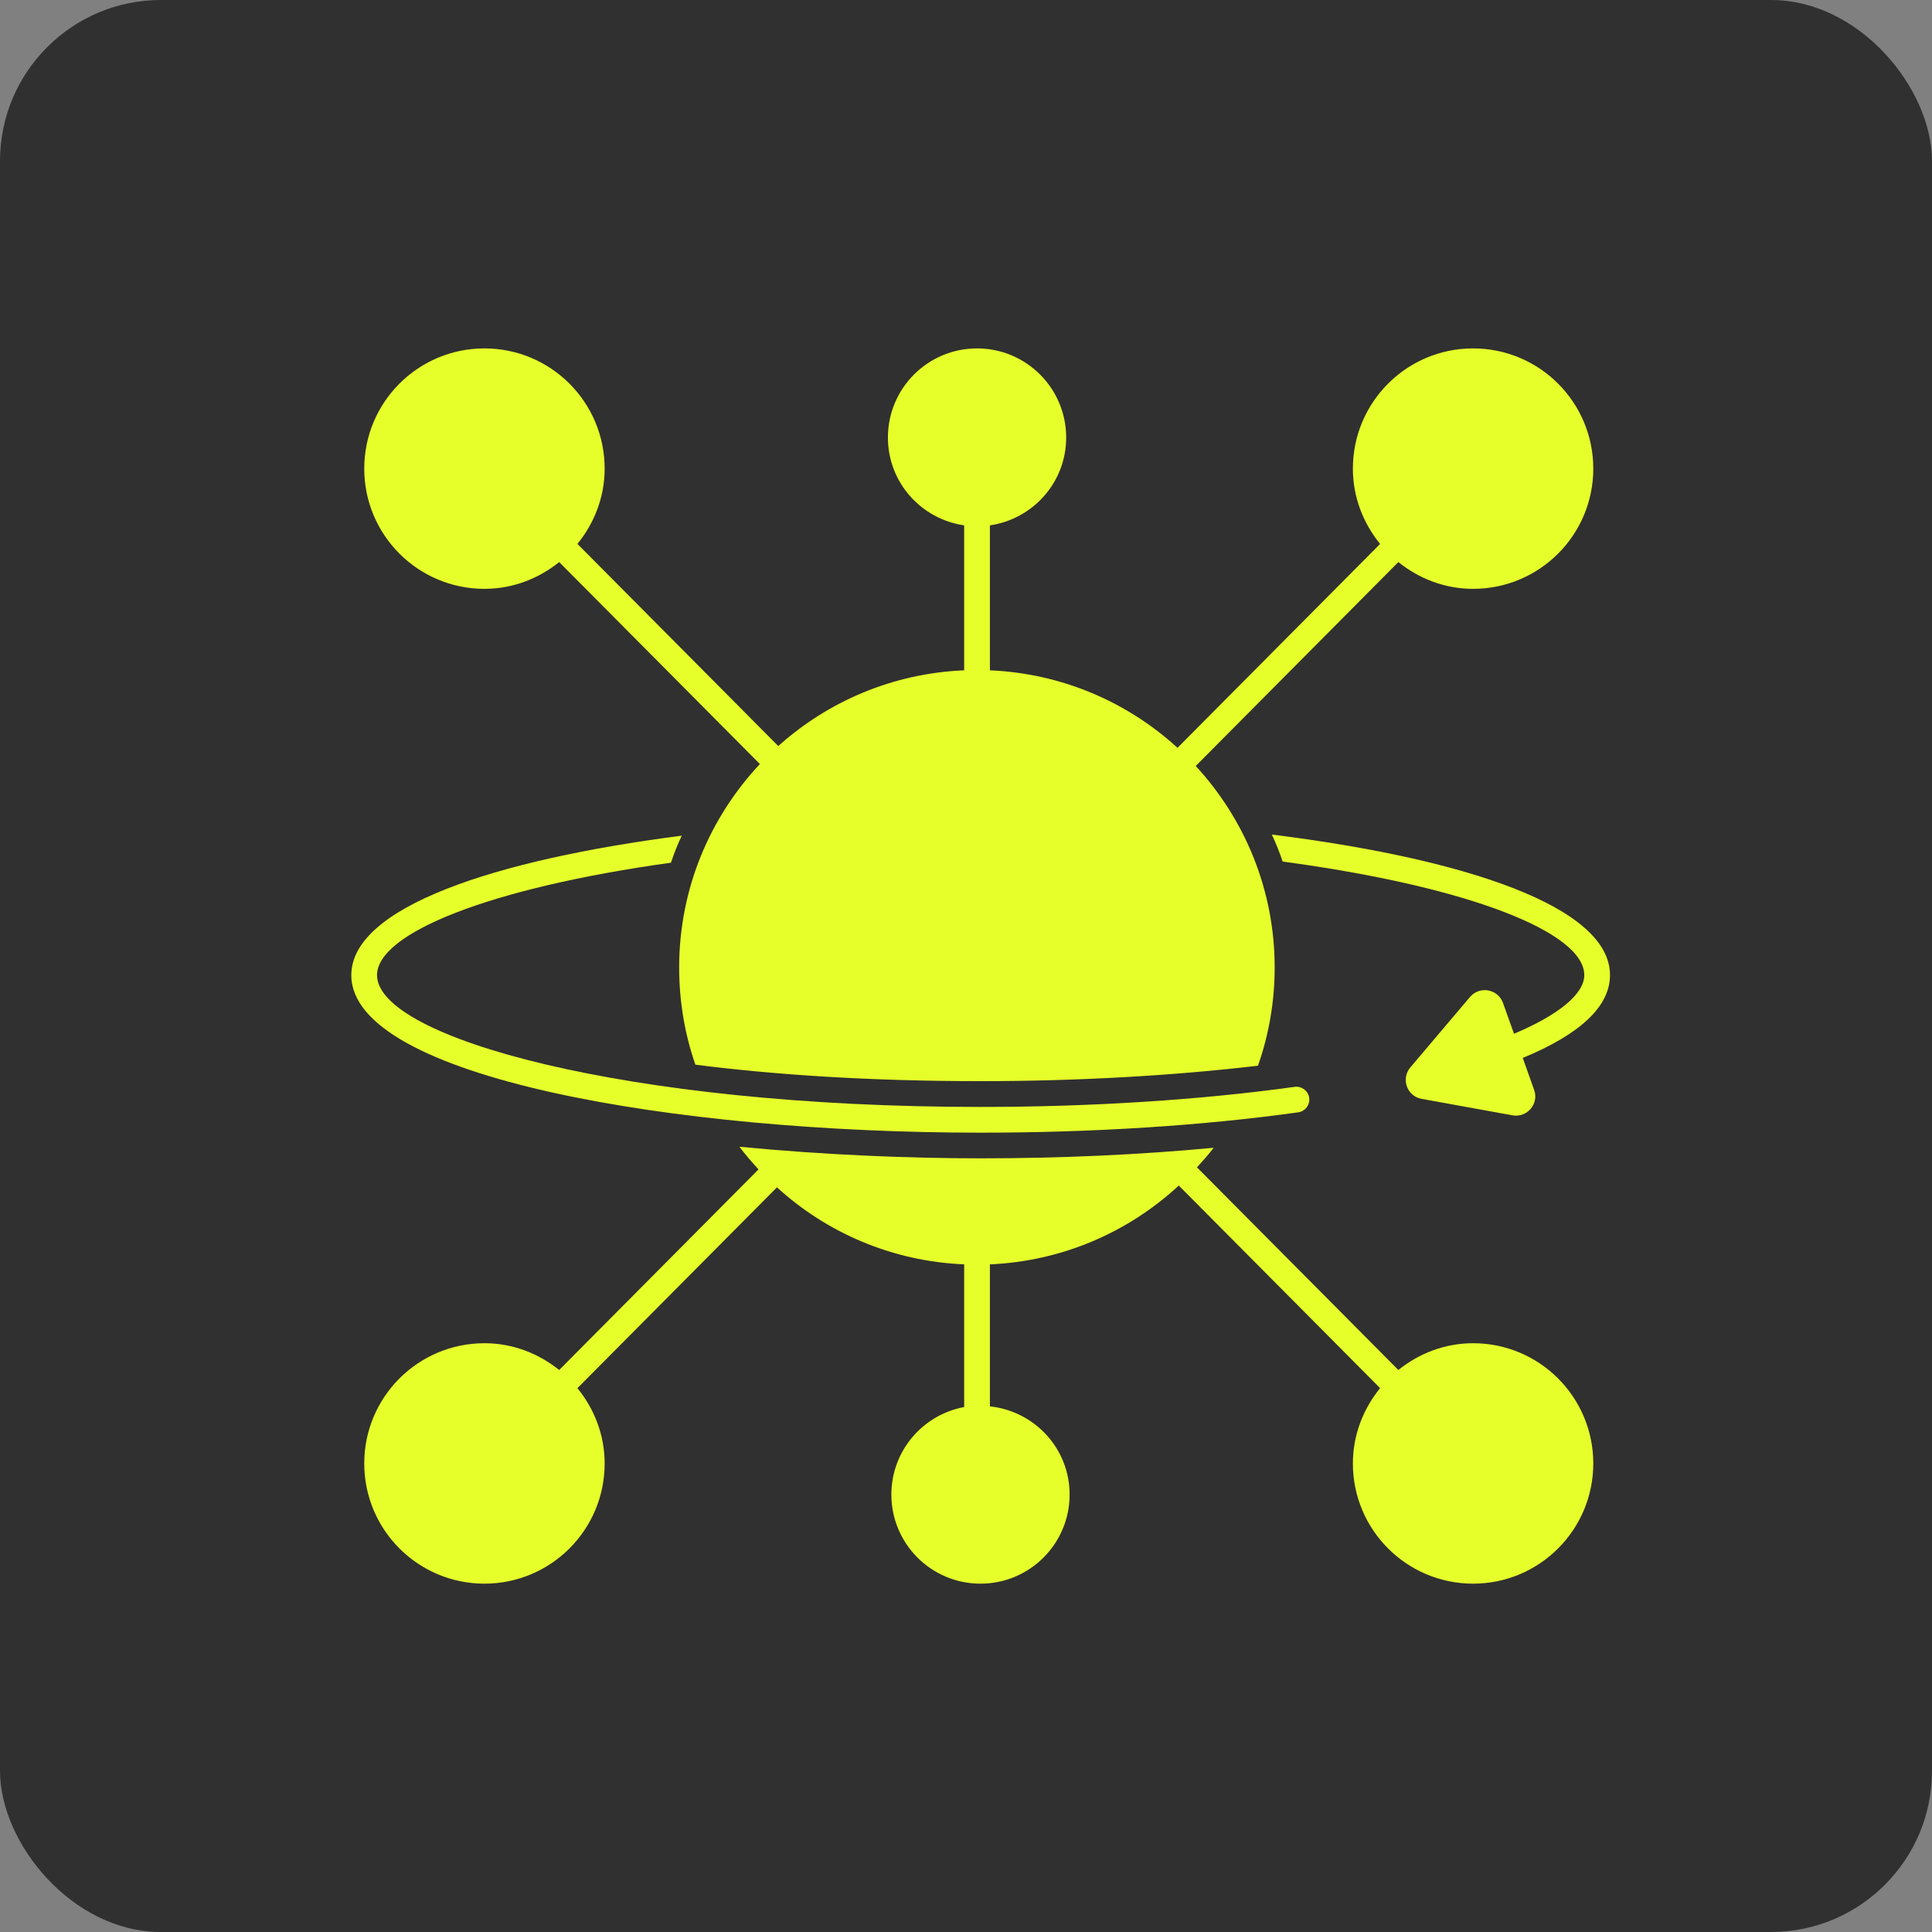
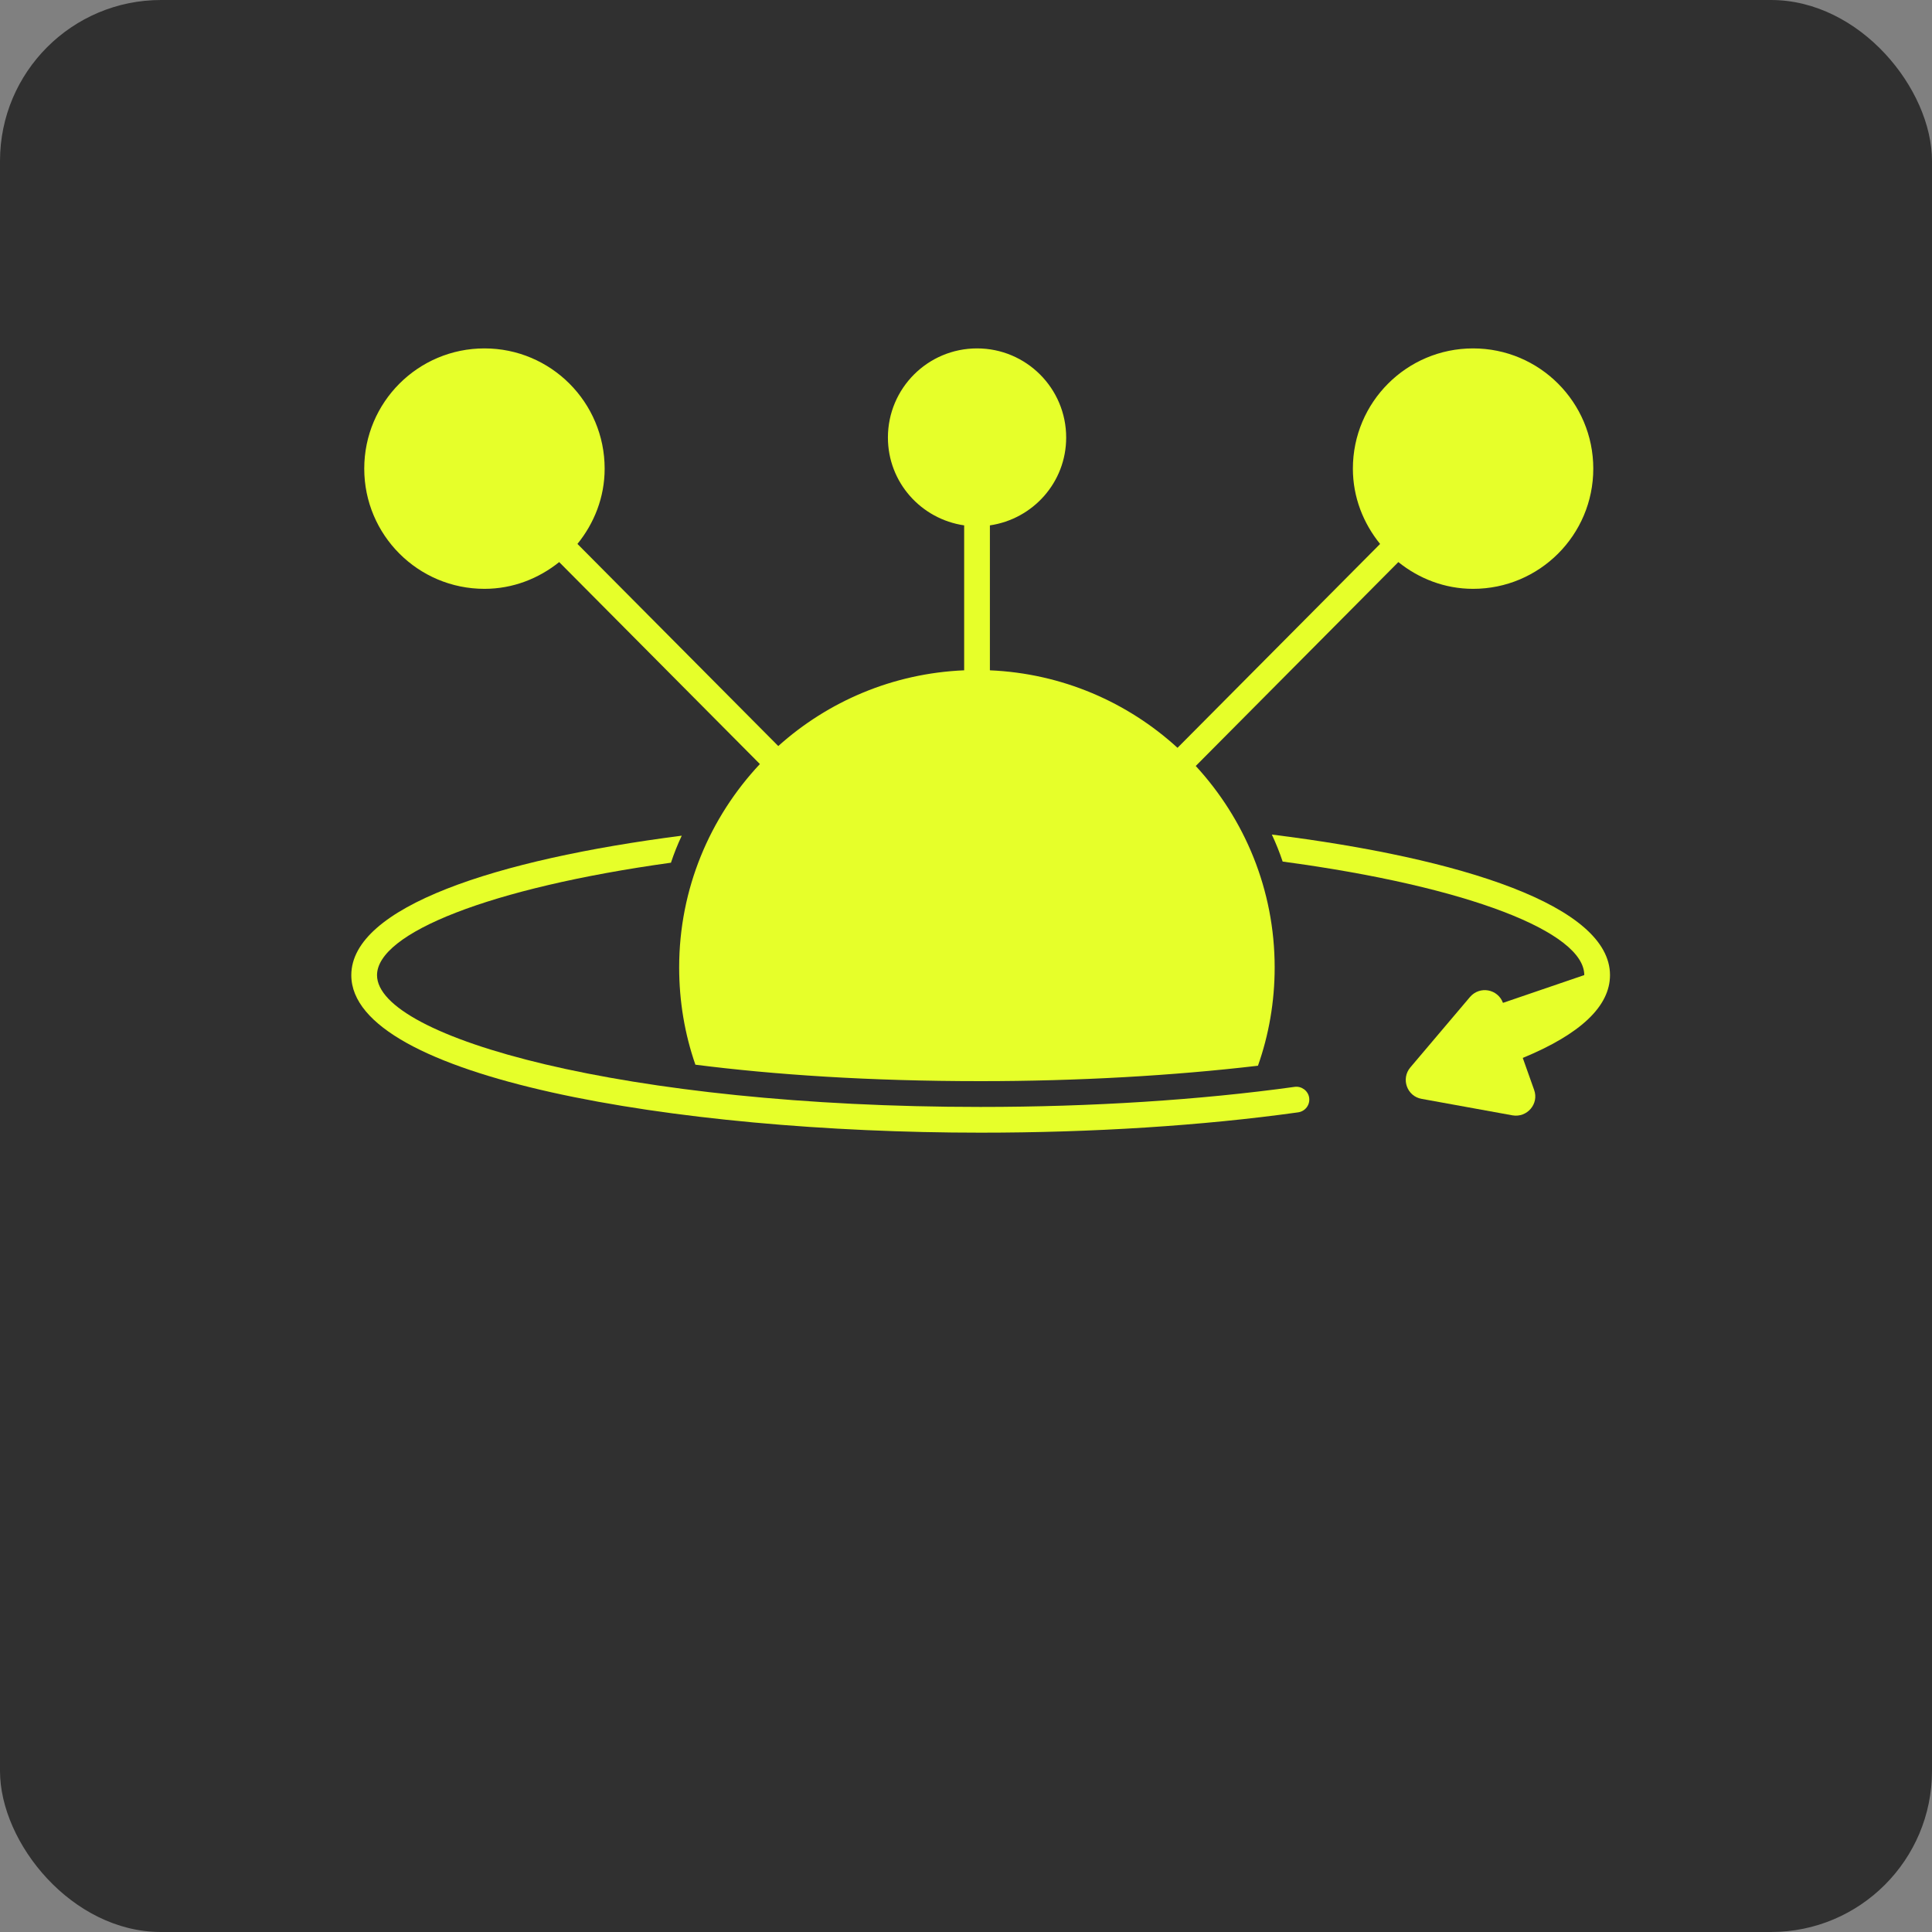
<svg xmlns="http://www.w3.org/2000/svg" width="60" height="60" viewBox="0 0 60 60" fill="none">
  <rect x="0" y="0" width="60" height="60" fill="#808080" stroke="none" />
  <rect width="60" height="60" rx="5" fill="#303030" />
-   <path d="M50 30.282C50 28.132 45.405 26.653 39.498 25.918C39.626 26.19 39.738 26.47 39.834 26.757C45.621 27.533 49.201 28.955 49.201 30.282C49.201 30.865 48.418 31.513 47.019 32.104L46.676 31.145C46.516 30.713 45.956 30.61 45.653 30.961L43.798 33.151C43.503 33.503 43.694 34.046 44.15 34.126L46.971 34.638C47.427 34.718 47.802 34.278 47.643 33.846L47.291 32.855C49.089 32.112 50 31.249 50 30.282Z" fill="#E6FF2A" />
+   <path d="M50 30.282C50 28.132 45.405 26.653 39.498 25.918C39.626 26.19 39.738 26.47 39.834 26.757C45.621 27.533 49.201 28.955 49.201 30.282L46.676 31.145C46.516 30.713 45.956 30.61 45.653 30.961L43.798 33.151C43.503 33.503 43.694 34.046 44.15 34.126L46.971 34.638C47.427 34.718 47.802 34.278 47.643 33.846L47.291 32.855C49.089 32.112 50 31.249 50 30.282Z" fill="#E6FF2A" />
  <path d="M15.045 18.287C15.927 18.287 16.727 17.968 17.366 17.456L23.599 23.728C22.049 25.381 21.092 27.598 21.092 30.044C21.092 31.107 21.268 32.122 21.596 33.065C24.041 33.376 26.983 33.576 30.451 33.576C33.464 33.576 36.422 33.408 39.067 33.097C39.403 32.146 39.586 31.115 39.586 30.044C39.586 27.628 38.652 25.435 37.135 23.788L43.427 17.456C44.066 17.968 44.866 18.287 45.748 18.287C47.81 18.287 49.481 16.616 49.481 14.554C49.481 12.492 47.81 10.82 45.748 10.82C43.686 10.82 42.015 12.492 42.015 14.554C42.015 15.444 42.34 16.251 42.86 16.893L36.569 23.224C35.017 21.806 32.986 20.914 30.742 20.817V16.316C32.08 16.12 33.111 14.98 33.111 13.588C33.111 12.059 31.871 10.82 30.343 10.82C28.814 10.82 27.575 12.059 27.575 13.588C27.575 14.98 28.605 16.12 29.943 16.316V20.817C27.726 20.911 25.715 21.782 24.17 23.169L17.933 16.892C18.453 16.251 18.778 15.444 18.778 14.554C18.778 12.492 17.107 10.82 15.045 10.82C12.983 10.82 11.312 12.492 11.312 14.554C11.312 16.616 12.983 18.287 15.045 18.287Z" fill="#E6FF2A" />
-   <path d="M45.748 41.715C44.866 41.715 44.066 42.034 43.427 42.546L37.173 36.253C37.352 36.056 37.531 35.858 37.692 35.645C35.406 35.861 32.953 35.973 30.451 35.973C28.245 35.973 25.608 35.869 22.963 35.613C23.148 35.859 23.349 36.091 23.557 36.316L17.366 42.546C16.727 42.034 15.927 41.715 15.045 41.715C12.983 41.715 11.312 43.387 11.312 45.449C11.312 47.511 12.983 49.182 15.045 49.182C17.107 49.182 18.778 47.511 18.778 45.449C18.778 44.558 18.453 43.751 17.933 43.11L24.129 36.874C25.679 38.287 27.706 39.171 29.943 39.266V43.697C28.657 43.936 27.682 45.059 27.682 46.414C27.682 47.943 28.921 49.182 30.45 49.182C31.979 49.182 33.218 47.943 33.218 46.414C33.218 44.986 32.132 43.824 30.742 43.676V39.266C33.004 39.167 35.052 38.259 36.608 36.818L42.86 43.109C42.34 43.751 42.015 44.558 42.015 45.449C42.015 47.511 43.686 49.182 45.748 49.182C47.81 49.182 49.481 47.511 49.481 45.449C49.481 43.387 47.81 41.715 45.748 41.715Z" fill="#E6FF2A" />
  <path d="M30.451 35.176C33.936 35.176 37.34 34.96 40.314 34.545C40.537 34.513 40.689 34.313 40.657 34.089C40.625 33.873 40.417 33.722 40.202 33.754C37.269 34.161 33.896 34.377 30.451 34.377C19.406 34.377 11.709 32.219 11.709 30.285C11.709 28.982 15.194 27.576 20.837 26.792C20.932 26.505 21.044 26.225 21.172 25.953C15.386 26.696 10.91 28.167 10.91 30.285C10.91 33.466 20.98 35.176 30.451 35.176Z" fill="#E6FF2A" />
</svg>